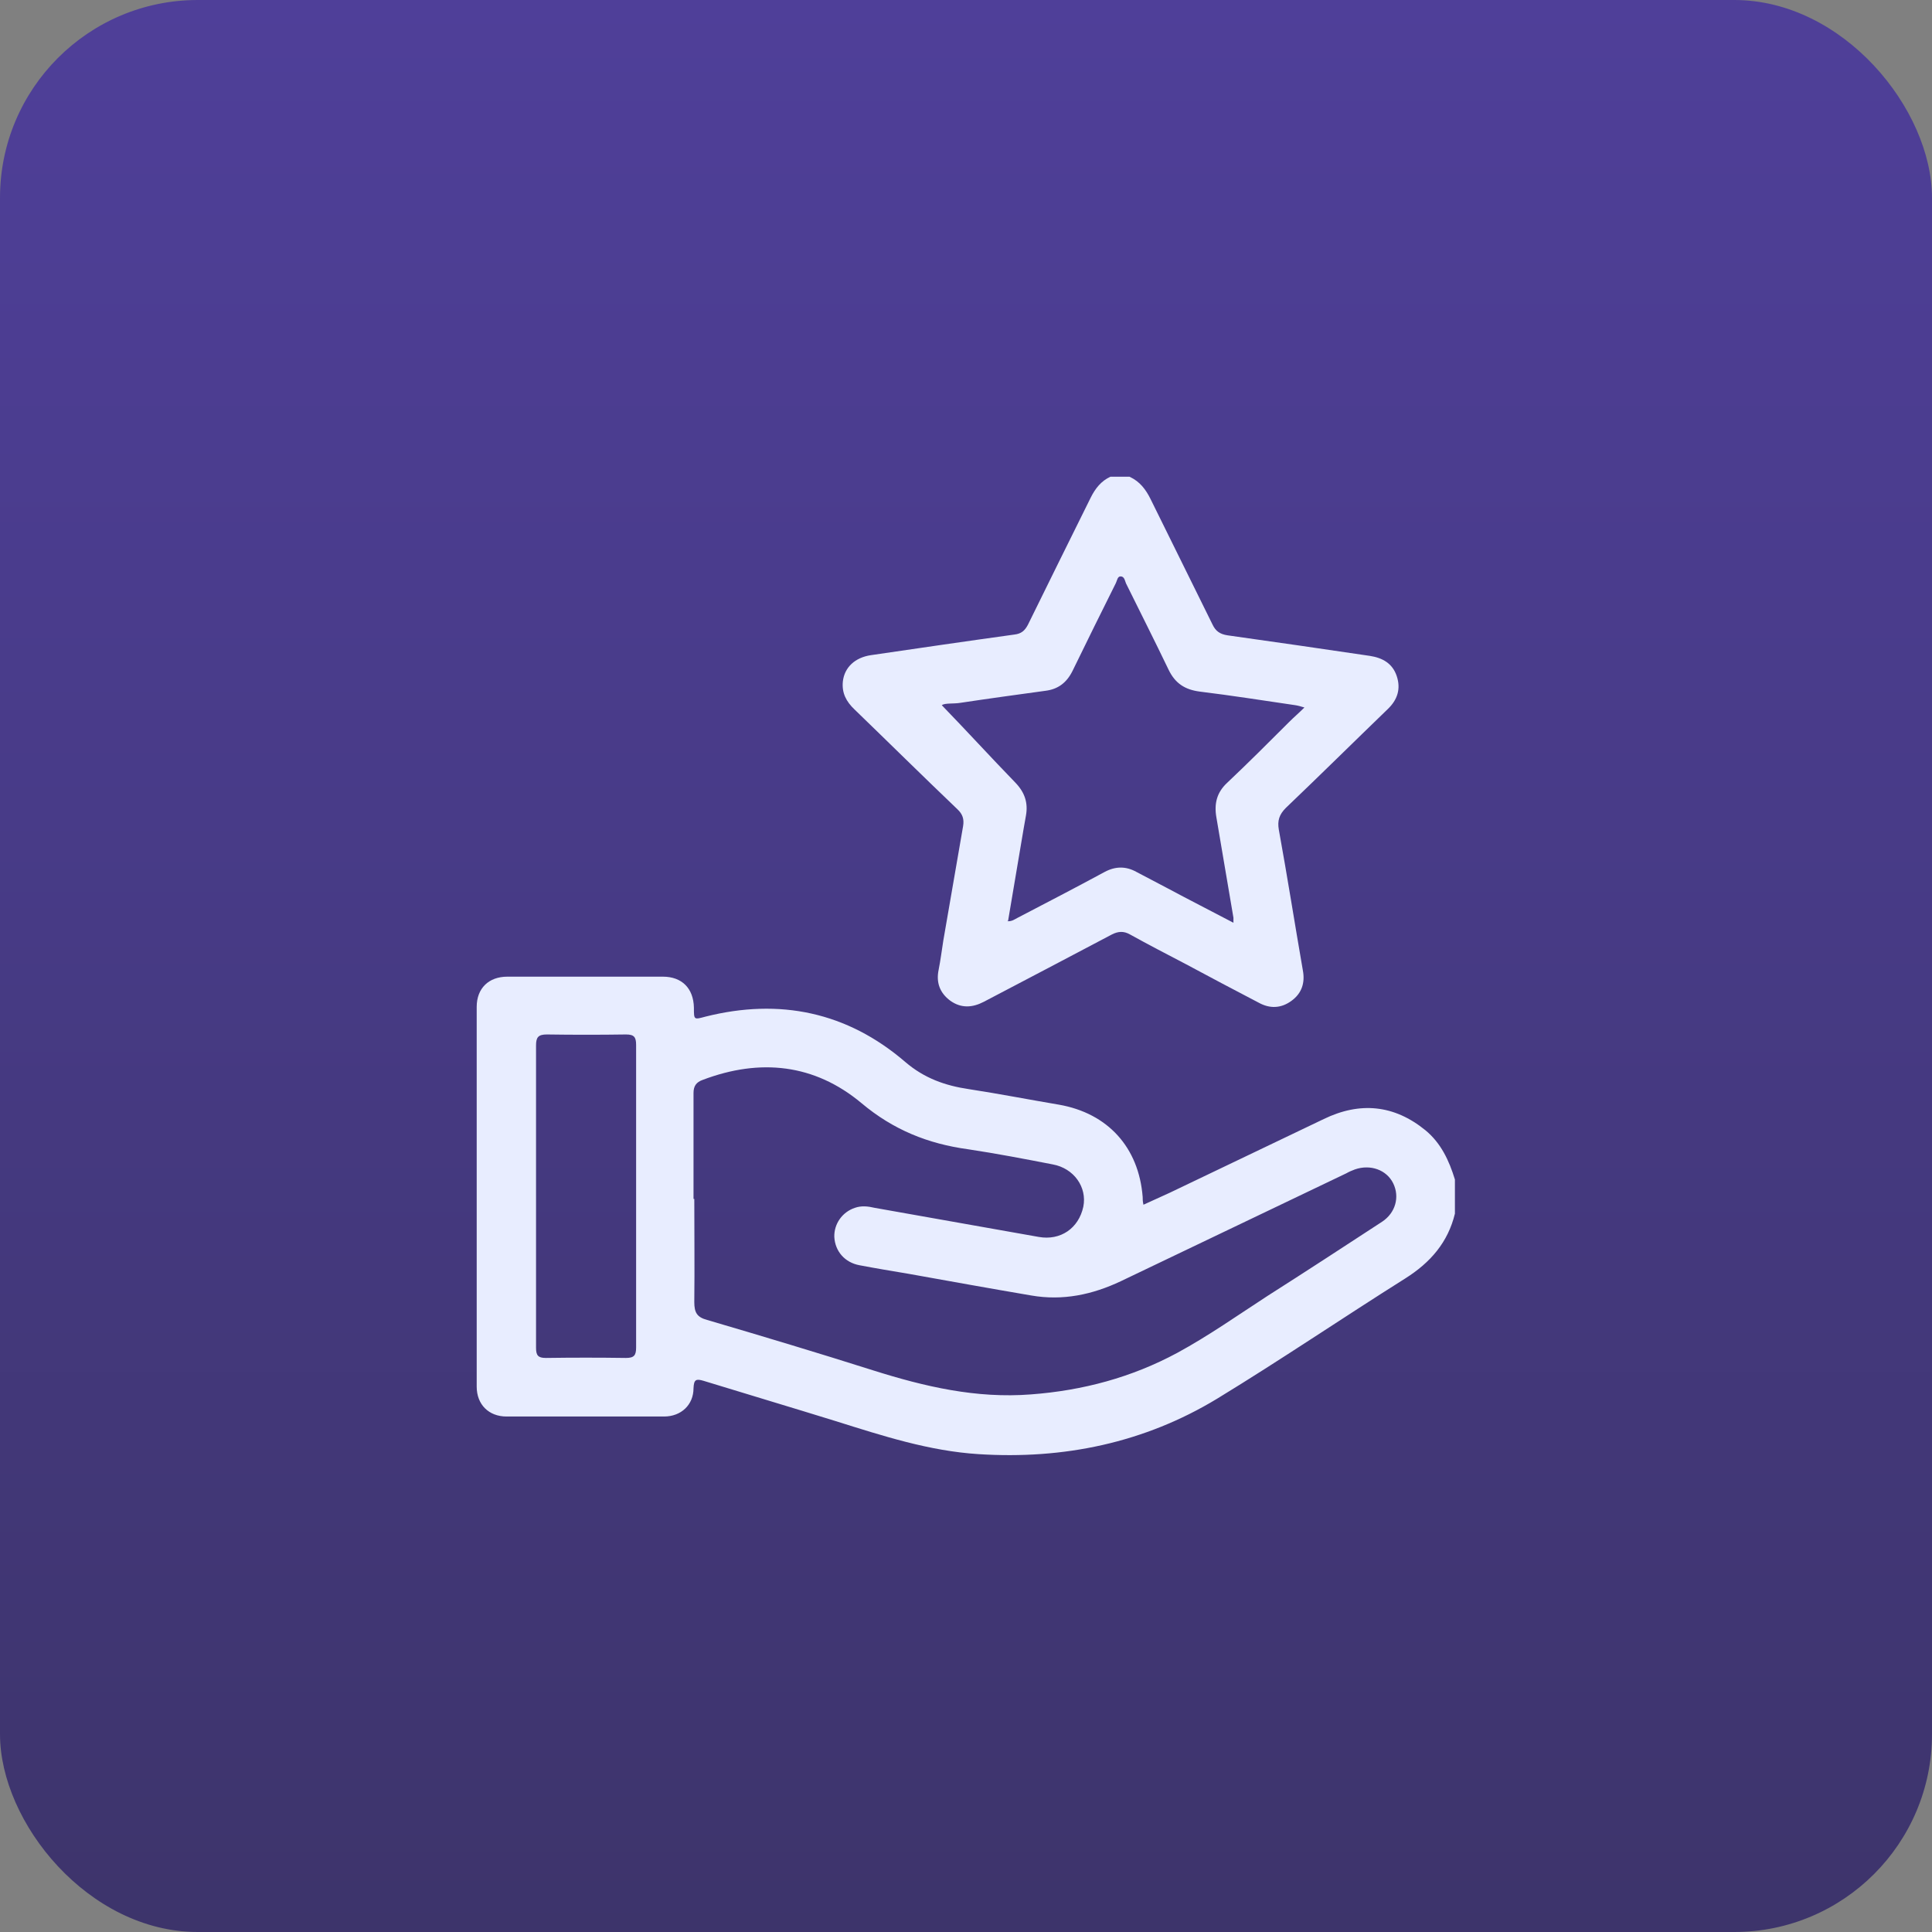
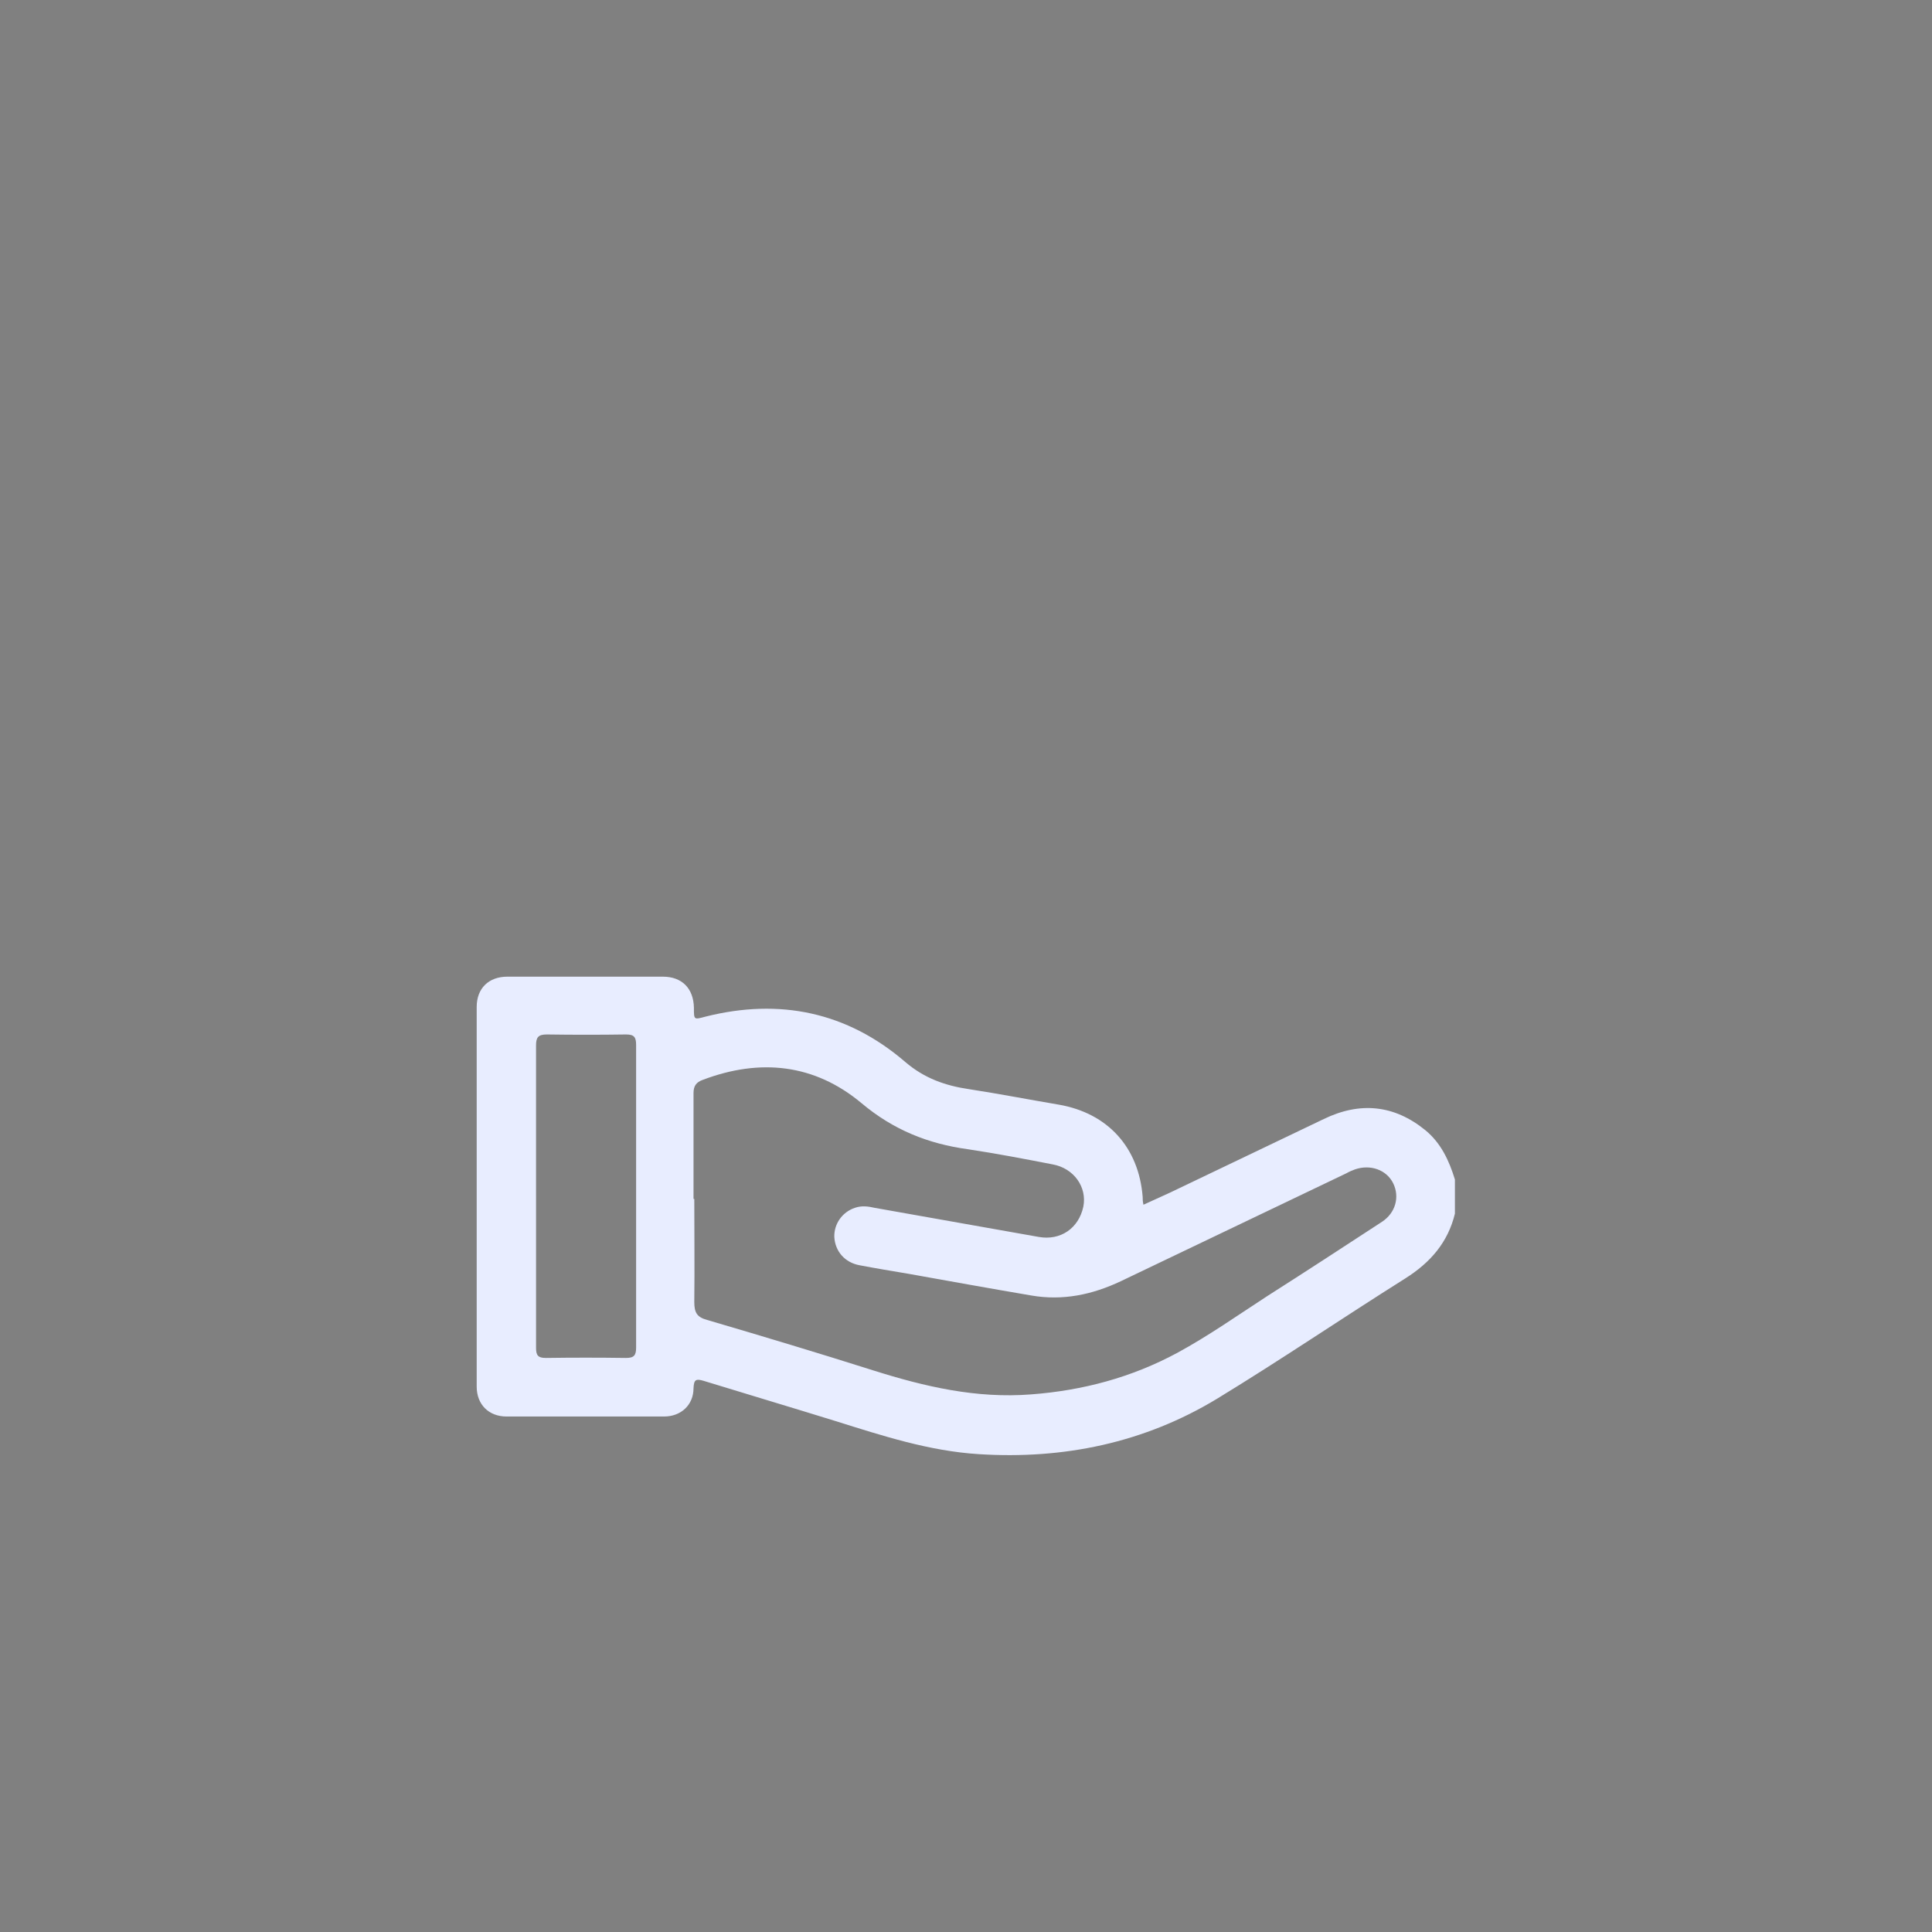
<svg xmlns="http://www.w3.org/2000/svg" id="Capa_2" data-name="Capa 2" viewBox="0 0 49.81 49.81">
  <rect x="0" y="0" width="49.81" height="49.81" fill="#808080" stroke="none" />
  <defs>
    <style>      .cls-1 {        fill: url(#Degradado_sin_nombre_769);      }      .cls-1, .cls-2 {        stroke-width: 0px;      }      .cls-2 {        fill: #e8edff;      }    </style>
    <linearGradient id="Degradado_sin_nombre_769" data-name="Degradado sin nombre 769" x1="24.91" y1="49.81" x2="24.91" y2="0" gradientUnits="userSpaceOnUse">
      <stop offset="0" stop-color="#4c466b" />
      <stop offset="0" stop-color="#3d346b" />
      <stop offset=".58" stop-color="#483b88" />
      <stop offset="1" stop-color="#4f3f99" />
    </linearGradient>
  </defs>
  <g id="Capa_1-2" data-name="Capa 1">
    <g>
-       <rect class="cls-1" width="49.81" height="49.81" rx="5.1" ry="5.1" />
      <g id="TbyuQ8">
        <g>
          <path class="cls-2" d="M37.51,31.29c-.18.74-.63,1.26-1.28,1.67-1.62,1.02-3.21,2.1-4.85,3.1-1.88,1.14-3.96,1.57-6.15,1.43-1.27-.08-2.47-.47-3.68-.85-1.13-.35-2.27-.69-3.41-1.04-.2-.06-.25-.03-.26.19,0,.43-.32.73-.76.73-1.35,0-2.7,0-4.06,0-.46,0-.77-.31-.77-.77,0-3.26,0-6.52,0-9.79,0-.48.31-.78.79-.78,1.34,0,2.67,0,4.01,0,.49,0,.79.3.8.8,0,.32,0,.31.3.23,1.91-.48,3.65-.12,5.15,1.17.49.42,1.03.61,1.64.7.78.12,1.55.27,2.32.4,1.26.22,2.06,1.1,2.16,2.38,0,.06,0,.11.02.2.24-.11.46-.21.68-.31,1.32-.63,2.65-1.27,3.97-1.9.93-.45,1.81-.37,2.62.29.4.33.61.78.76,1.27v.89ZM17.9,30.91c0,.89.01,1.77,0,2.66,0,.27.07.39.33.46,1.43.42,2.86.85,4.28,1.3,1.33.42,2.66.73,4.07.62,1.34-.1,2.6-.44,3.77-1.07.81-.44,1.56-.97,2.33-1.47.99-.63,1.97-1.27,2.95-1.91.35-.23.46-.64.29-.99-.17-.35-.59-.5-.99-.36-.08.03-.15.06-.22.1-1.94.93-3.87,1.85-5.81,2.78-.74.35-1.5.51-2.31.37-1.06-.18-2.11-.37-3.17-.56-.42-.07-.84-.14-1.26-.22-.38-.07-.63-.36-.65-.73-.01-.33.2-.64.53-.75.17-.06.34-.04.51,0,1.41.25,2.82.5,4.23.75.56.1,1.03-.22,1.15-.78.1-.5-.24-.99-.79-1.09-.72-.14-1.45-.28-2.18-.39-1.03-.14-1.93-.5-2.75-1.19-1.21-1.01-2.61-1.16-4.09-.6-.17.06-.24.16-.24.34,0,.91,0,1.82,0,2.73ZM13.82,30.84c0,1.3,0,2.61,0,3.91,0,.19.05.26.25.26.69-.01,1.38-.01,2.07,0,.21,0,.26-.07.26-.27,0-2.6,0-5.2,0-7.8,0-.2-.05-.27-.26-.27-.68.01-1.36.01-2.04,0-.22,0-.28.07-.28.28,0,1.3,0,2.59,0,3.89Z" />
-           <path class="cls-2" d="M29.14,12.3c.25.12.4.32.52.56.53,1.08,1.07,2.16,1.6,3.24.08.17.19.25.39.28,1.22.17,2.45.35,3.67.53.32.05.58.19.69.52.11.33.02.61-.23.85-.88.85-1.75,1.71-2.63,2.55-.17.17-.22.33-.18.56.22,1.21.41,2.42.62,3.63.06.32-.03.59-.29.78-.27.2-.56.21-.85.05-.63-.33-1.26-.66-1.89-1-.48-.25-.96-.5-1.43-.76-.16-.09-.3-.08-.46,0-1.1.58-2.2,1.16-3.31,1.74-.29.15-.58.17-.86-.03-.27-.2-.37-.47-.3-.8.05-.25.08-.5.12-.75.17-.98.34-1.97.51-2.95.03-.18-.01-.31-.15-.44-.89-.85-1.76-1.71-2.65-2.57-.21-.2-.33-.42-.3-.72.04-.36.31-.62.73-.68,1.23-.18,2.46-.36,3.69-.53.18-.02.27-.1.35-.25.54-1.1,1.08-2.19,1.62-3.28.12-.24.27-.43.51-.54h.49ZM25.97,23.75c.12.01.19-.05.27-.09.75-.39,1.5-.78,2.24-1.18.28-.15.55-.15.82,0,.26.14.52.27.78.41.56.3,1.13.59,1.72.9,0-.07,0-.1,0-.13-.15-.86-.29-1.73-.44-2.59-.06-.35.01-.64.28-.89.54-.51,1.07-1.04,1.6-1.57.12-.12.25-.23.39-.37-.1-.03-.17-.05-.24-.06-.82-.12-1.64-.25-2.46-.35-.38-.05-.63-.21-.8-.56-.36-.75-.73-1.48-1.1-2.23-.03-.07-.04-.18-.14-.18-.08,0-.09.11-.12.17-.38.76-.75,1.51-1.12,2.27-.15.3-.37.47-.7.51-.73.1-1.46.2-2.19.31-.18.03-.39,0-.48.06.64.66,1.26,1.34,1.9,2,.24.25.33.52.27.85-.02.11-.04.23-.06.34-.13.79-.27,1.58-.4,2.37Z" />
        </g>
      </g>
    </g>
  </g>
</svg>